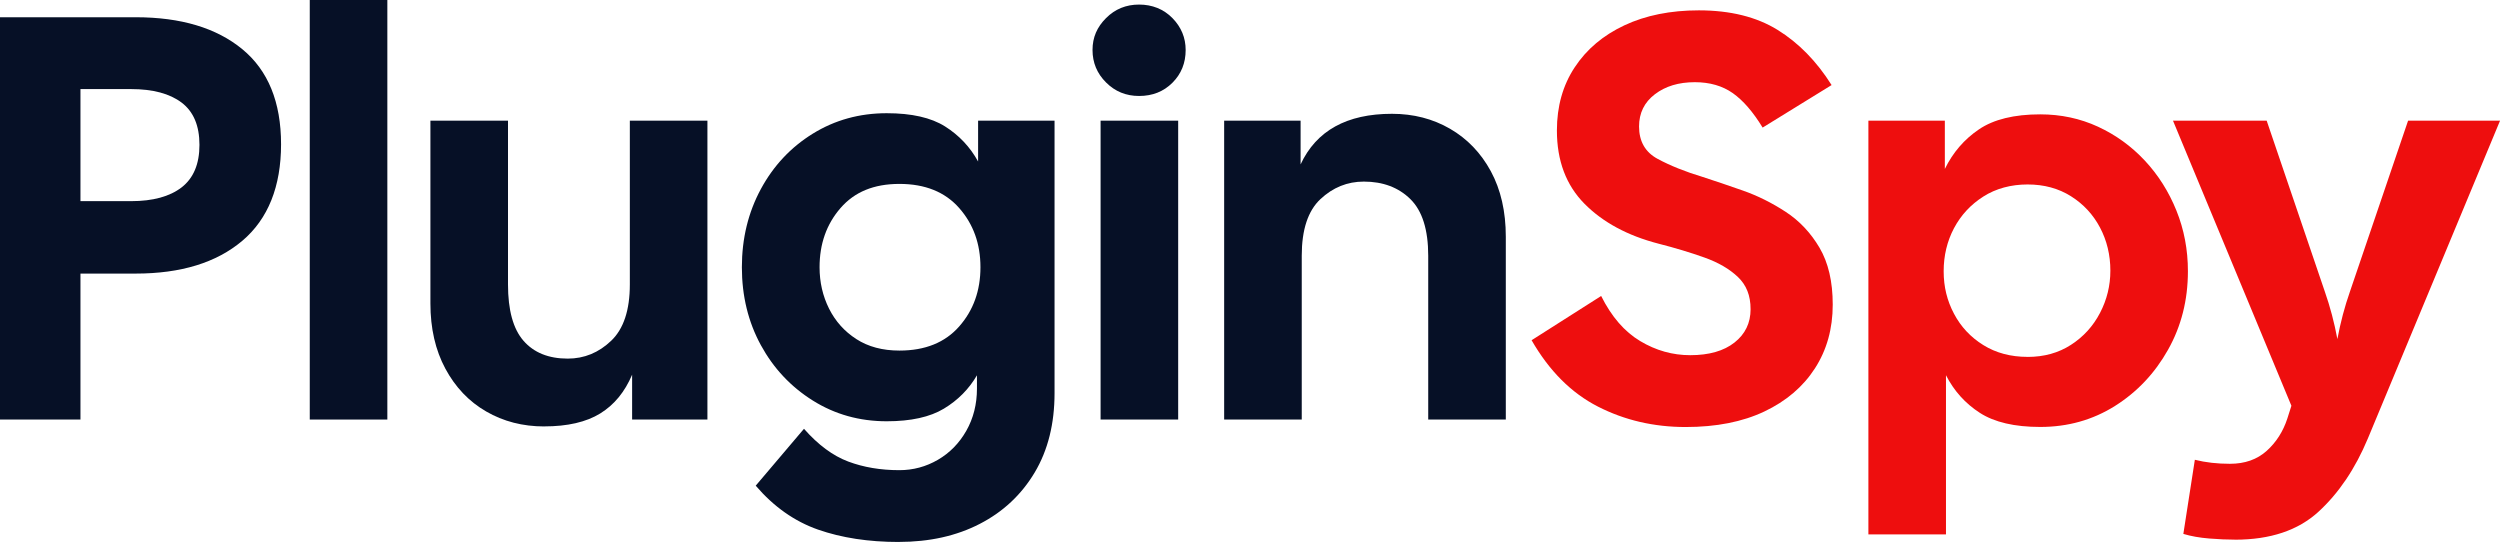
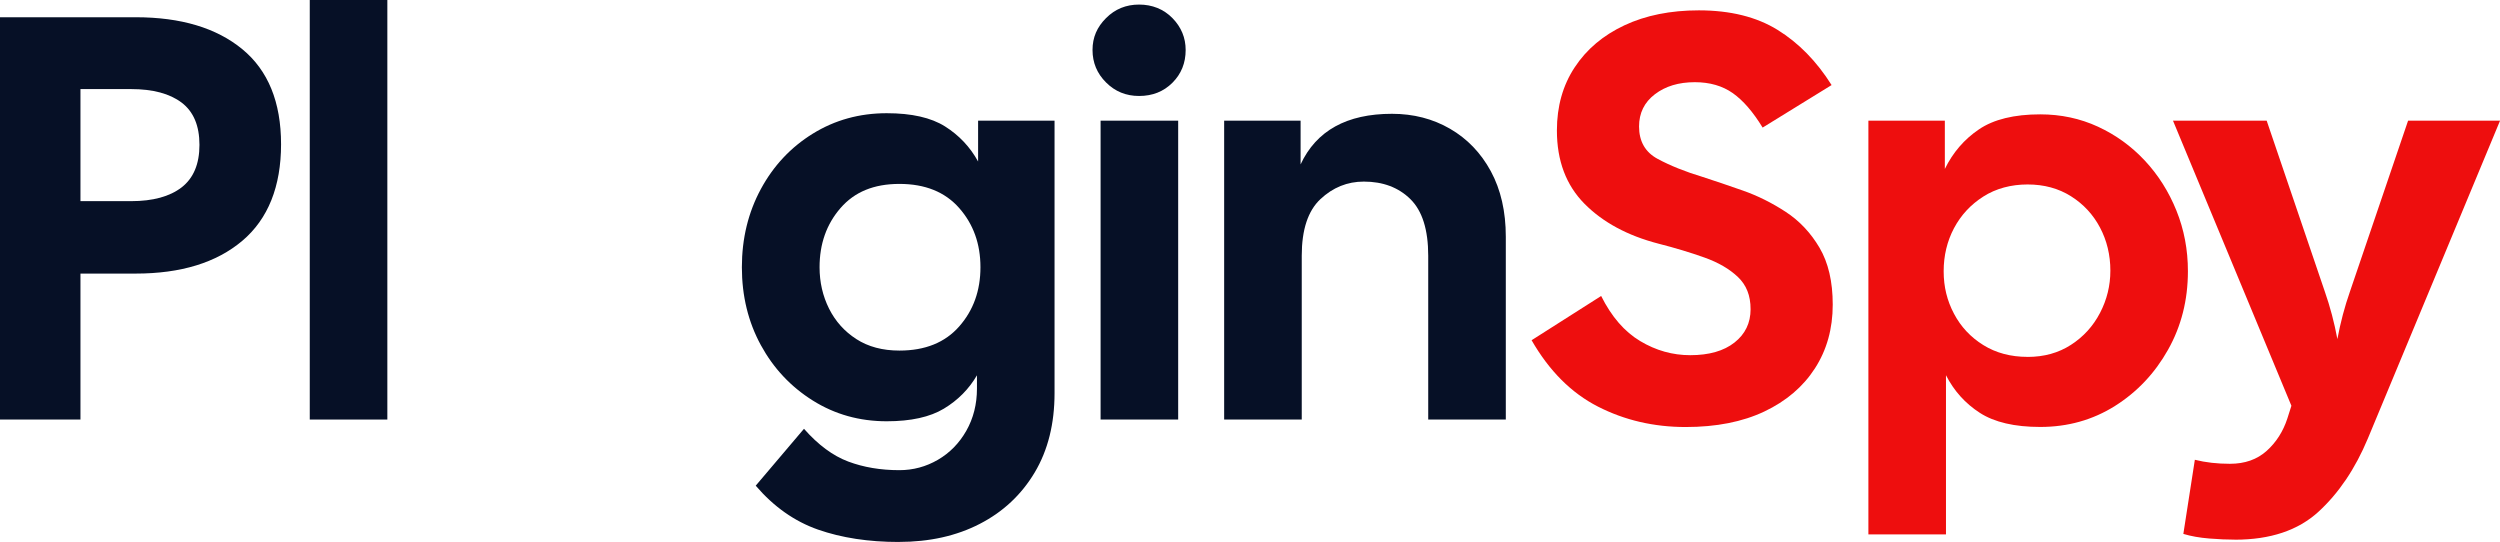
<svg xmlns="http://www.w3.org/2000/svg" id="uuid-88dac5c4-2ce8-41e4-9ef8-4a0e4f0e88f9" viewBox="0 0 678.59 147.11">
  <path d="M0,113.88V4.68h36.82c12.27,0,21.92,2.89,28.94,8.66,7.02,5.77,10.53,14.38,10.53,25.82s-3.51,20.28-10.53,26.21c-7.02,5.93-16.67,8.89-28.94,8.89h-14.98v39.62H0ZM21.84,54.6h13.73c5.93,0,10.5-1.25,13.73-3.74,3.22-2.5,4.84-6.34,4.84-11.54s-1.61-9.02-4.84-11.47c-3.23-2.44-7.8-3.67-13.73-3.67h-13.73v30.42Z" style="fill:#061026;" />
  <path d="M84.08,113.88V0h21.06v113.88h-21.06Z" style="fill:#061026;" />
-   <path d="M147.73,115.75c-5.83,0-11.08-1.35-15.76-4.06-4.68-2.7-8.37-6.58-11.08-11.62-2.71-5.04-4.06-10.94-4.06-17.71v-49.61h21.06v44.46c0,6.97,1.4,12.07,4.21,15.29,2.81,3.22,6.81,4.84,12.01,4.84,4.47,0,8.4-1.61,11.78-4.84,3.38-3.22,5.07-8.32,5.07-15.29v-44.46h21.06v81.12h-20.44v-12.17c-1.98,4.68-4.86,8.19-8.66,10.53-3.8,2.34-8.87,3.51-15.21,3.51Z" style="fill:#061026;" />
  <path d="M243.98,147.11c-8.22,0-15.52-1.12-21.92-3.35-6.4-2.24-12.04-6.22-16.93-11.93l13.1-15.44c3.85,4.37,7.85,7.33,12.01,8.89,4.16,1.56,8.79,2.34,13.88,2.34,3.74,0,7.23-.94,10.45-2.81,3.22-1.87,5.8-4.5,7.72-7.88,1.92-3.38,2.89-7.2,2.89-11.47v-3.59c-2.18,3.74-5.17,6.76-8.97,9.05-3.8,2.29-8.97,3.43-15.52,3.43-7.39,0-14.07-1.87-20.05-5.62-5.98-3.74-10.69-8.76-14.12-15.05-3.43-6.29-5.15-13.34-5.15-21.14s1.72-14.87,5.15-21.22c3.43-6.34,8.14-11.36,14.12-15.05,5.98-3.69,12.66-5.54,20.05-5.54,6.76,0,12.04,1.2,15.83,3.59,3.79,2.39,6.79,5.56,8.97,9.52v-11.08h20.75v73.94c0,8.32-1.79,15.5-5.38,21.53-3.59,6.03-8.56,10.69-14.9,13.96-6.34,3.28-13.68,4.91-22,4.91ZM244.14,95.16c6.97,0,12.38-2.18,16.22-6.55,3.85-4.37,5.77-9.72,5.77-16.07s-1.92-11.7-5.77-16.07c-3.85-4.37-9.26-6.55-16.22-6.55s-12.19,2.18-15.99,6.55c-3.8,4.37-5.69,9.73-5.69,16.07,0,4.06.86,7.8,2.57,11.23,1.72,3.43,4.18,6.19,7.41,8.27,3.22,2.08,7.12,3.12,11.7,3.12Z" style="fill:#061026;" />
  <path d="M309.19,26.05c-3.54,0-6.53-1.22-8.97-3.67-2.45-2.44-3.67-5.38-3.67-8.81s1.22-6.21,3.67-8.66,5.43-3.67,8.97-3.67,6.65,1.22,9.05,3.67c2.39,2.45,3.59,5.33,3.59,8.66,0,3.54-1.2,6.5-3.59,8.89-2.39,2.39-5.41,3.59-9.05,3.59ZM298.74,113.88V32.76h21.06v81.12h-21.06Z" style="fill:#061026;" />
  <path d="M332.28,113.88V32.76h20.75v11.86c4.26-9.15,12.53-13.73,24.8-13.73,5.82,0,11.08,1.35,15.76,4.06,4.68,2.71,8.37,6.55,11.08,11.54,2.7,4.99,4.06,10.92,4.06,17.78v49.61h-21.06v-44.46c0-7.07-1.61-12.19-4.84-15.37-3.22-3.17-7.44-4.76-12.64-4.76-4.47,0-8.4,1.59-11.78,4.76-3.38,3.17-5.07,8.29-5.07,15.37v44.46h-21.06Z" style="fill:#061026;" />
  <path d="M457.54,115.91c-8.63,0-16.56-1.85-23.79-5.54-7.23-3.69-13.24-9.7-18.02-18.02l18.88-12.01c2.81,5.62,6.34,9.7,10.61,12.25,4.26,2.55,8.79,3.82,13.57,3.82,5.09,0,9.1-1.14,12.01-3.43,2.91-2.29,4.37-5.3,4.37-9.05s-1.15-6.55-3.43-8.74c-2.29-2.18-5.33-3.95-9.13-5.3-3.8-1.35-7.93-2.6-12.4-3.74-8.42-2.18-15.13-5.8-20.12-10.84-4.99-5.04-7.49-11.67-7.49-19.89,0-6.55,1.61-12.27,4.84-17.16,3.22-4.89,7.72-8.68,13.49-11.39,5.77-2.7,12.5-4.06,20.2-4.06,8.53,0,15.65,1.77,21.37,5.3,5.72,3.54,10.61,8.53,14.66,14.98l-18.72,11.54c-2.6-4.26-5.3-7.38-8.11-9.36-2.81-1.97-6.24-2.96-10.3-2.96-4.37,0-7.98,1.09-10.84,3.28-2.86,2.18-4.29,5.1-4.29,8.74,0,4.06,1.69,7,5.07,8.81,3.38,1.82,7.46,3.46,12.25,4.91,3.22,1.04,6.84,2.26,10.84,3.67,4,1.4,7.88,3.33,11.62,5.77,3.74,2.44,6.81,5.69,9.2,9.75,2.39,4.06,3.59,9.2,3.59,15.44,0,6.55-1.61,12.32-4.84,17.32-3.22,4.99-7.8,8.89-13.73,11.7-5.93,2.81-13.05,4.21-21.37,4.21Z" style="fill:#ee0e0e;" />
  <path d="M507.15,145.08V32.76h20.75v13.1c2.18-4.47,5.28-8.06,9.28-10.76,4-2.7,9.54-4.06,16.61-4.06,5.62,0,10.84,1.12,15.68,3.35,4.84,2.24,9.07,5.3,12.71,9.2,3.64,3.9,6.5,8.42,8.58,13.57,2.08,5.15,3.12,10.63,3.12,16.46,0,7.8-1.79,14.9-5.38,21.29-3.59,6.4-8.4,11.49-14.43,15.29-6.03,3.79-12.79,5.69-20.28,5.69-6.97,0-12.43-1.28-16.38-3.82-3.95-2.55-7.02-5.95-9.2-10.22v43.21h-21.06ZM550.36,96.88c4.47,0,8.4-1.09,11.78-3.28,3.38-2.18,6.01-5.07,7.88-8.66,1.87-3.59,2.81-7.41,2.81-11.47,0-4.26-.94-8.16-2.81-11.7-1.87-3.54-4.5-6.37-7.88-8.5-3.38-2.13-7.31-3.2-11.78-3.2s-8.58,1.09-12.01,3.28c-3.43,2.18-6.08,5.05-7.96,8.58-1.87,3.54-2.81,7.44-2.81,11.7s.94,8.01,2.81,11.54c1.87,3.54,4.52,6.37,7.96,8.5,3.43,2.13,7.43,3.2,12.01,3.2Z" style="fill:#ee0e0e;" />
  <path d="M606.68,146.48c-2.08,0-4.42-.1-7.02-.31-2.6-.21-4.94-.62-7.02-1.25l3.12-20.12c2.91.73,6.08,1.09,9.52,1.09,4.06,0,7.38-1.17,9.98-3.51,2.6-2.34,4.47-5.28,5.62-8.81l1.09-3.43-32.14-77.38h25.43l15.76,46.33c1.46,4.16,2.6,8.48,3.43,12.95.83-4.47,1.97-8.79,3.43-12.95l15.76-46.33h24.96l-35.88,86.27c-3.43,8.21-7.9,14.84-13.42,19.89-5.51,5.04-13.05,7.57-22.62,7.57Z" style="fill:#ee0e0e;" />
</svg>